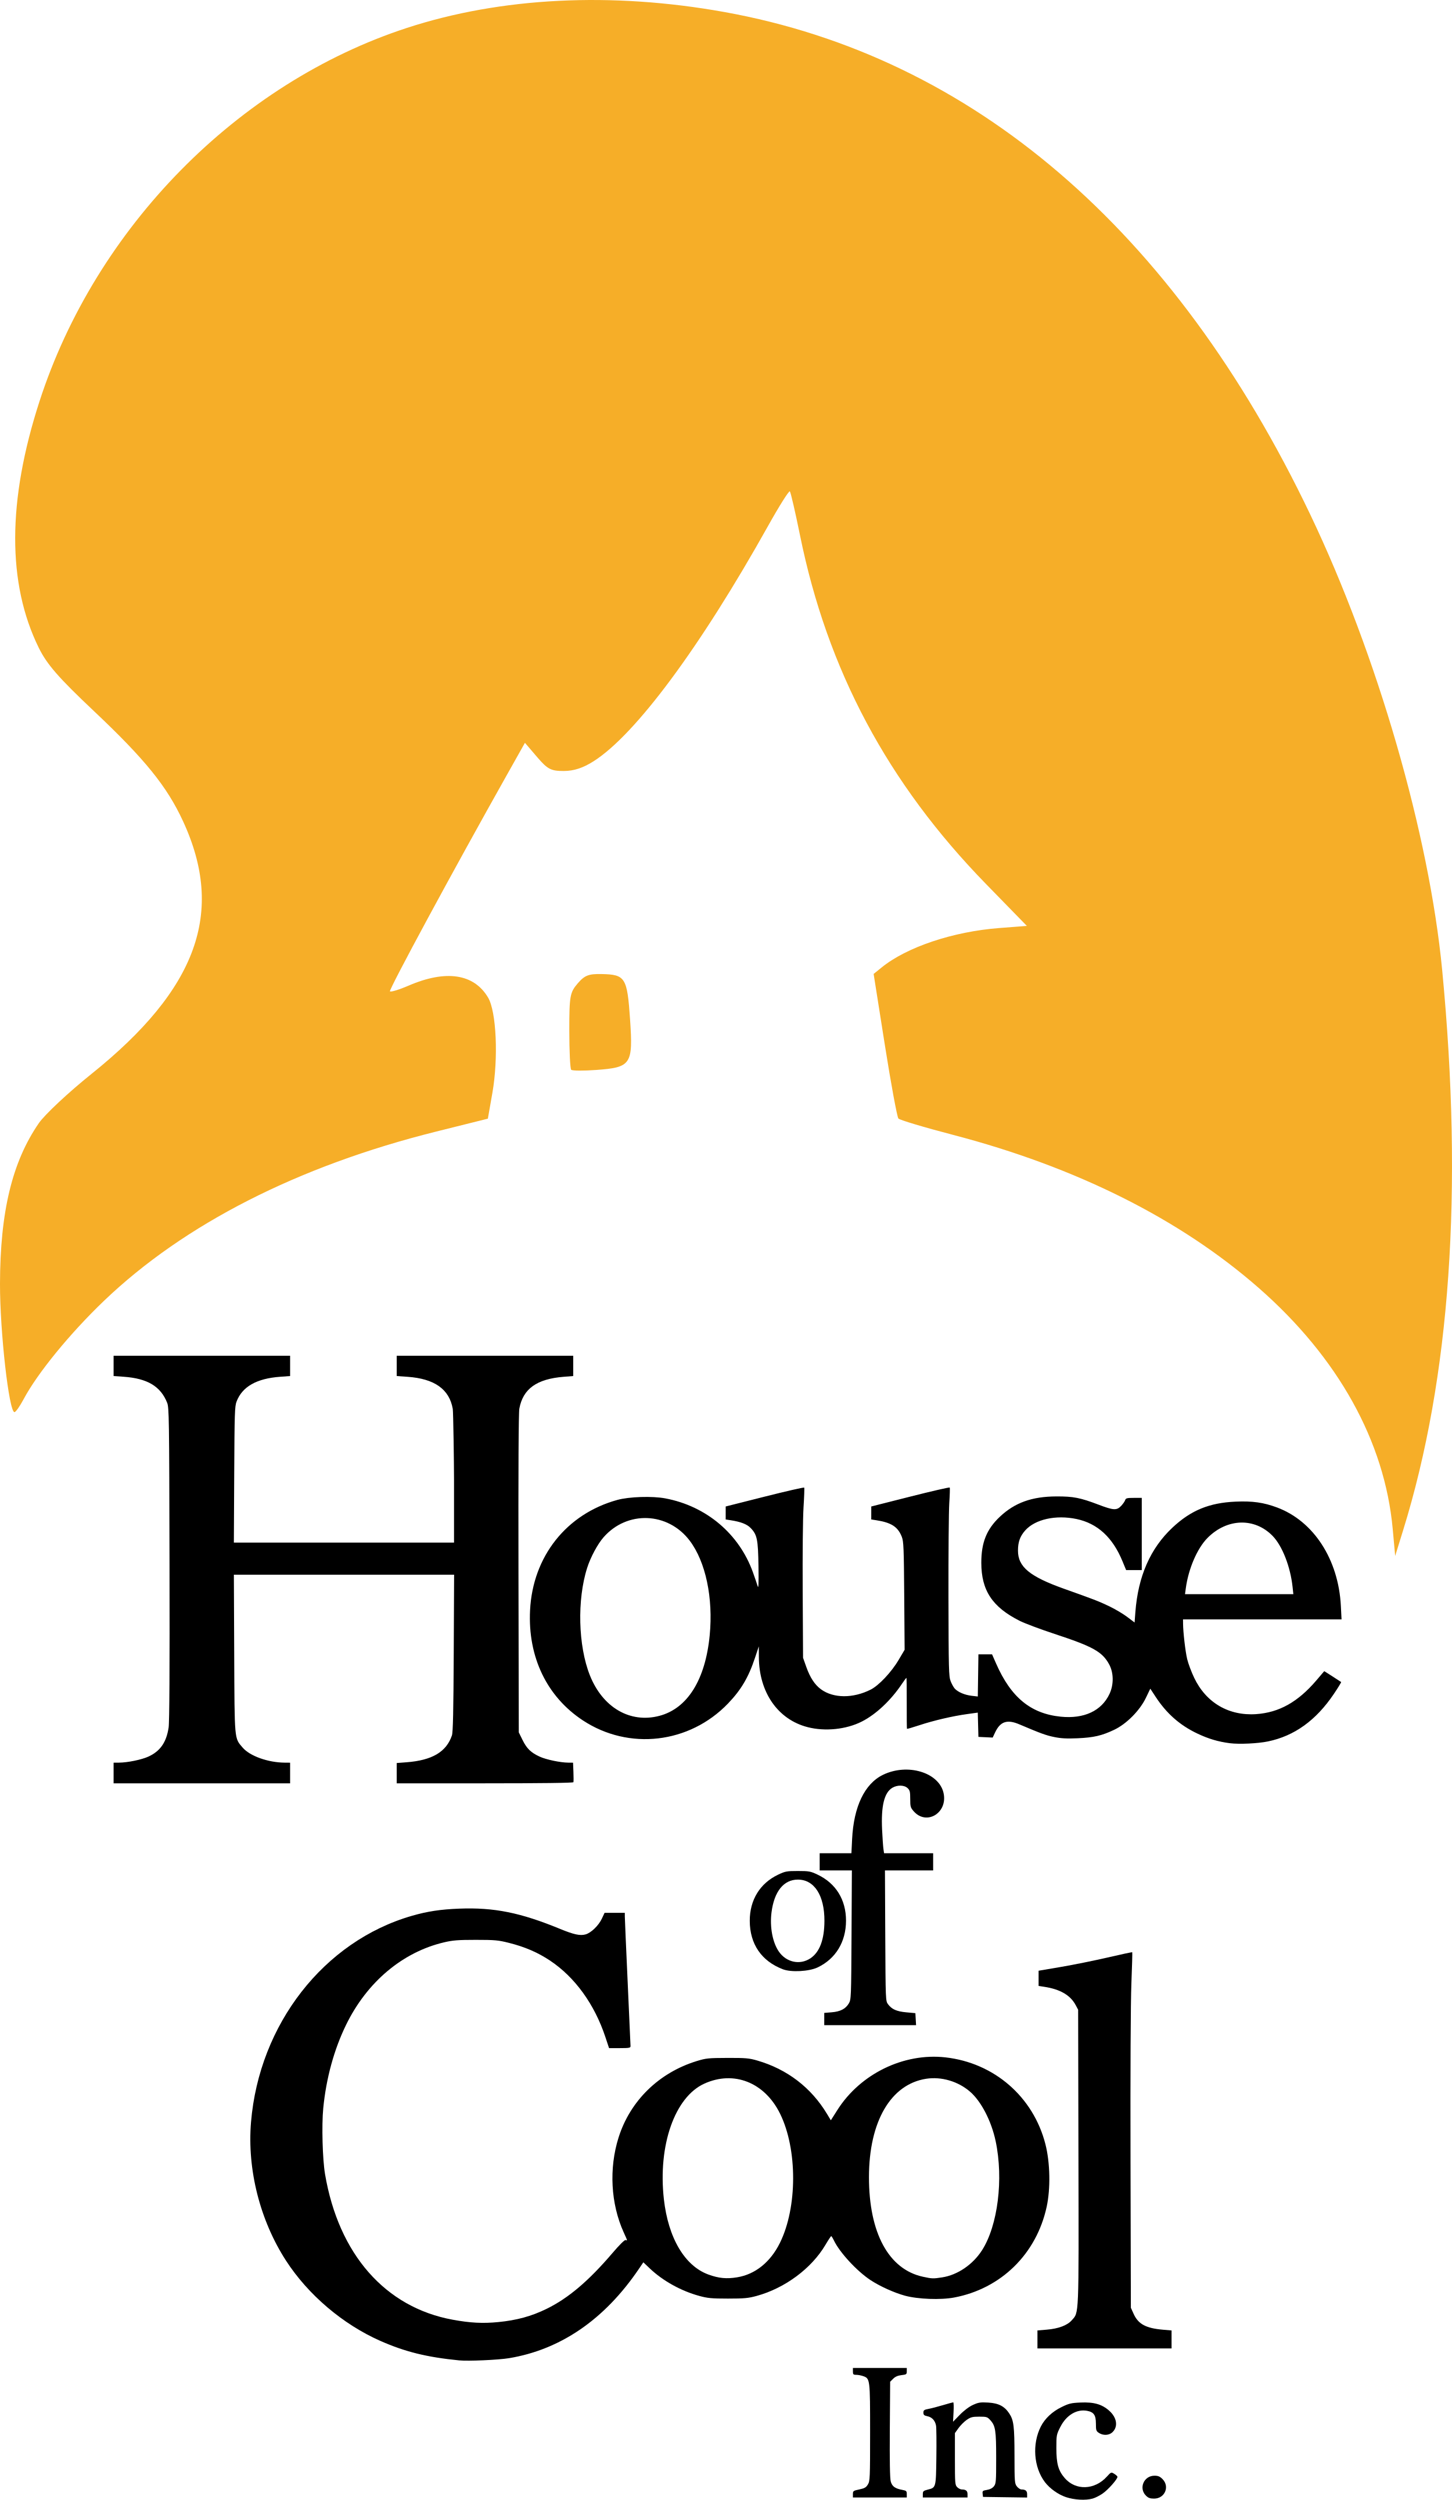
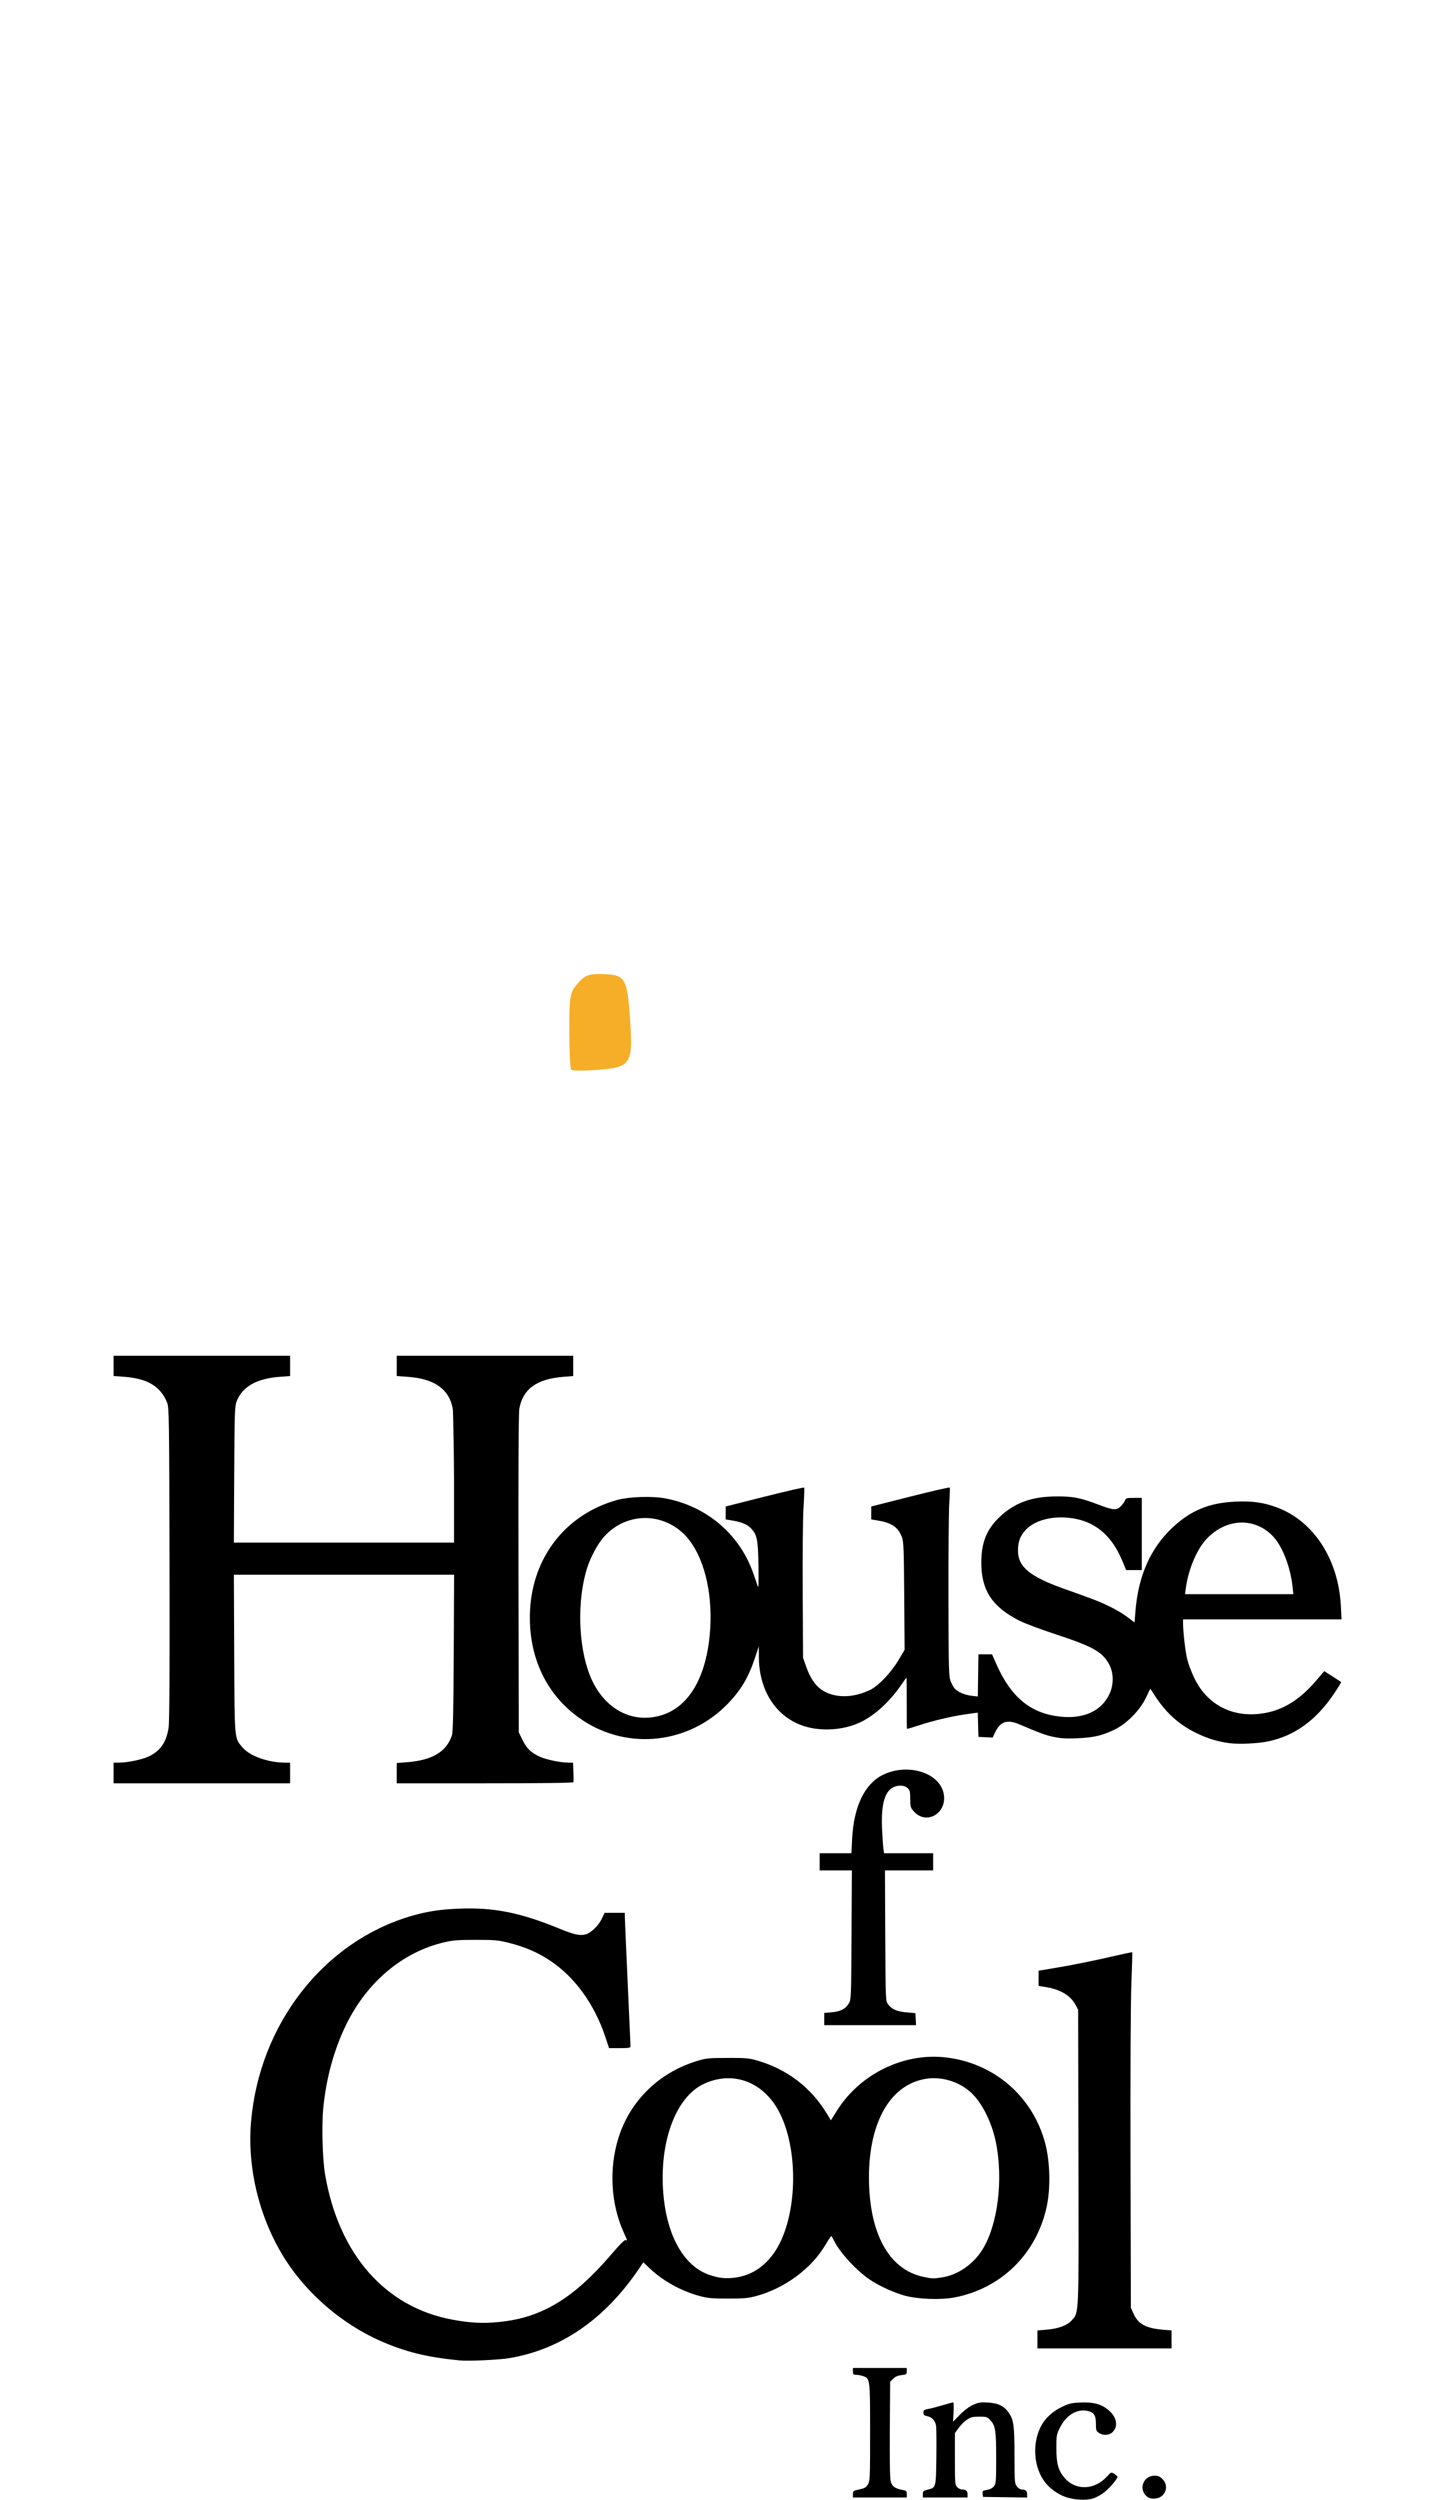
<svg xmlns="http://www.w3.org/2000/svg" version="1.1" width="717.923" height="1235.848" viewBox="0,0,717.923,1235.848">
  <g transform="translate(118.962,437.924)">
    <g data-paper-data="{&quot;isPaintingLayer&quot;:true}" stroke="none" stroke-linecap="butt" stroke-linejoin="miter" stroke-miterlimit="10" stroke-dasharray="" stroke-dashoffset="0" style="mix-blend-mode: normal">
      <path d="M108.075,729.031c-16.025,-1.589 -26.695,-4.224 -38.91,-9.61c-18.597,-8.2 -35.789,-22.818 -46.73,-39.731c-12.863,-19.886 -19.232,-45.083 -17.289,-68.394c4.041,-48.469 36.017,-89.494 79.545,-102.054c7.655,-2.209 14.118,-3.19 23.384,-3.551c17.22,-0.67 30.287,1.953 49.873,10.015c6.797,2.798 9.902,3.471 12.587,2.73c2.733,-0.755 6.477,-4.366 8.085,-7.799l1.341,-2.864h10.007l0.005,1.842c0.004,1.013 0.638,15.614 1.409,32.446c0.771,16.832 1.405,31.05 1.41,31.595c0.005,0.875 -0.619,0.992 -5.304,0.992h-5.312l-1.804,-5.442c-5.397,-16.276 -15.075,-29.646 -27.395,-37.843c-6.048,-4.024 -12.39,-6.761 -20.25,-8.738c-5.365,-1.349 -6.983,-1.497 -16.435,-1.497c-8.763,-0 -11.341,0.201 -15.701,1.226c-20.492,4.816 -38.05,19.576 -48.383,40.675c-5.989,12.228 -9.899,26.488 -11.346,41.372c-0.818,8.421 -0.359,25.215 0.891,32.579c6.711,39.541 29.747,65.819 63.056,71.932c8.778,1.611 14.942,1.932 22.595,1.179c9.162,-0.902 16.324,-2.856 23.772,-6.484c10.777,-5.249 20.832,-13.756 32.718,-27.679c3.451,-4.042 6.001,-6.568 6.456,-6.394c0.985,0.378 1.012,0.49 -0.946,-3.829c-6.396,-14.106 -7.336,-31.585 -2.522,-46.856c5.721,-18.143 19.929,-32.045 38.626,-37.792c4.603,-1.415 5.754,-1.533 15.182,-1.562c9.033,-0.03 10.719,0.119 14.725,1.278c14.805,4.286 26.667,13.357 34.521,26.401l1.904,3.163l3.22,-5.08c11.342,-17.892 32.772,-28.339 53.411,-26.037c24.115,2.689 43.477,19.495 49.461,42.932c2.338,9.156 2.583,21.938 0.596,31.043c-5.08,23.273 -22.579,40.398 -45.732,44.756c-6.648,1.251 -17.827,0.84 -24.263,-0.893c-5.309,-1.429 -12.463,-4.664 -17.111,-7.737c-6.752,-4.464 -15.271,-13.704 -18.077,-19.606c-0.556,-1.169 -1.154,-2.118 -1.33,-2.109c-0.176,0.01 -1.468,1.962 -2.87,4.34c-6.86,11.63 -20.041,21.404 -34.004,25.216c-4.131,1.128 -6.149,1.315 -14.168,1.315c-8.02,0 -10.037,-0.187 -14.168,-1.315c-9.034,-2.466 -18.026,-7.453 -24.463,-13.568l-3.21,-3.05l-2.287,3.368c-16.909,24.899 -38.628,39.809 -64.133,44.027c-5.275,0.872 -20.186,1.533 -24.637,1.092zM245.497,687.955c8.932,-1.449 16.424,-7.462 21.138,-16.964c8.712,-17.563 8.75,-46.389 0.083,-63.957c-7.621,-15.45 -22.797,-21.464 -37.426,-14.831c-14.628,6.633 -22.983,30.46 -20.014,57.081c2.145,19.234 10.334,33.074 22.086,37.324c5.088,1.84 8.876,2.201 14.133,1.348zM346.953,687.974c7.564,-1.179 15.121,-6.337 19.642,-13.404c7.809,-12.208 10.681,-35.148 6.743,-53.867c-2.097,-9.97 -7.145,-19.74 -12.669,-24.521c-5.915,-5.119 -14.173,-7.548 -21.702,-6.383c-17.528,2.713 -28.268,21.175 -28.282,48.617c-0.015,27.581 9.734,45.588 26.666,49.259c4.556,0.988 5.077,1.004 9.601,0.299z" fill="#000000" fill-rule="nonzero" stroke-width="1" />
      <path d="M489.203,423.91c-5.802,-0.736 -10.639,-2.169 -16.152,-4.787c-8.666,-4.115 -15.211,-9.881 -20.654,-18.197l-2.608,-3.985l-2.189,4.551c-3.013,6.265 -9.571,12.875 -15.637,15.762c-6.15,2.926 -10.147,3.853 -18.138,4.204c-5.354,0.235 -8.184,0.084 -11.571,-0.616c-4.102,-0.848 -6.493,-1.719 -17.285,-6.295c-5.993,-2.541 -9.369,-1.391 -11.933,4.063l-1.178,2.505l-3.527,-0.168l-3.527,-0.168l-0.32,-12.005l-5.254,0.727c-7.227,1 -16.52,3.166 -23.613,5.504c-3.273,1.079 -6.032,1.888 -6.131,1.798c-0.099,-0.09 -0.155,-5.799 -0.126,-12.687c0.03,-6.888 -0.044,-12.524 -0.165,-12.524c-0.12,0 -1.116,1.339 -2.213,2.975c-5.504,8.212 -12.853,15.103 -19.9,18.661c-7.675,3.874 -18.081,4.943 -26.689,2.742c-14.702,-3.76 -24.039,-17.134 -24.142,-34.579l-0.03,-5.384l-1.904,5.726c-3.198,9.616 -6.852,15.802 -13.303,22.52c-19.076,19.864 -49.036,23.355 -71.789,8.365c-17.848,-11.758 -27.264,-31.403 -26.105,-54.463c1.336,-26.58 17.973,-47.599 43.166,-54.534c5.819,-1.602 17.282,-1.97 23.704,-0.761c20.271,3.816 36.497,17.514 43.342,36.593c0.951,2.65 1.992,5.71 2.314,6.801c0.436,1.475 0.54,-1.068 0.408,-9.918c-0.197,-13.263 -0.665,-15.526 -3.901,-18.865c-1.806,-1.864 -4.851,-3.037 -9.902,-3.816l-2.409,-0.371l0.003,-3.209l0.003,-3.209l19.288,-4.87c10.608,-2.678 19.401,-4.686 19.54,-4.462c0.139,0.224 -0.015,4.583 -0.342,9.687c-0.34,5.317 -0.518,23.193 -0.415,41.866l0.179,32.587l1.577,4.458c1.893,5.353 4.233,8.907 7.35,11.165c6.146,4.452 15.806,4.494 24.511,0.108c4.021,-2.026 10.221,-8.604 13.775,-14.613l3.007,-5.085l-0.198,-26.636c-0.177,-23.711 -0.307,-26.916 -1.19,-29.185c-1.931,-4.965 -5.182,-7.071 -12.703,-8.231l-2.409,-0.371l0.004,-3.209l0.004,-3.209l19.28,-4.881c10.604,-2.685 19.389,-4.705 19.522,-4.489c0.133,0.216 0.03,3.687 -0.236,7.715c-0.263,4.027 -0.442,24.92 -0.399,46.427c0.073,36.027 0.159,39.303 1.086,41.627c0.554,1.387 1.446,3.008 1.984,3.602c1.574,1.74 4.909,3.179 8.289,3.577l3.146,0.37l0.155,-10.419l0.155,-10.419h6.741l2.014,4.58c7.336,16.687 17.121,24.731 31.905,26.23c11.571,1.173 20.222,-2.86 24.15,-11.258c2.168,-4.634 2.088,-10.481 -0.201,-14.655c-3.406,-6.213 -7.977,-8.757 -26.934,-14.995c-7.006,-2.305 -14.779,-5.219 -17.272,-6.475c-13.535,-6.818 -18.962,-15.02 -18.979,-28.684c-0.01,-10.053 2.619,-16.595 9.153,-22.759c7.402,-6.982 15.839,-10.019 27.961,-10.065c8.421,-0.03 11.777,0.626 20.906,4.098c7.365,2.801 8.975,2.882 11.142,0.562c0.888,-0.951 1.773,-2.226 1.966,-2.834c0.303,-0.955 0.882,-1.105 4.279,-1.105h3.929v35.704h-7.728l-1.836,-4.446c-4.85,-11.747 -12.326,-18.616 -22.642,-20.802c-10.282,-2.179 -20.576,0.121 -25.481,5.694c-2.523,2.866 -3.521,5.685 -3.521,9.948c0,8.02 5.823,12.815 22.953,18.901c14.663,5.21 17.086,6.148 22.207,8.602c2.863,1.372 6.846,3.736 8.851,5.253l3.646,2.759l0.385,-5.095c1.343,-17.79 7.413,-31.599 18.413,-41.889c9.064,-8.479 18.109,-12.196 31.09,-12.774c8.382,-0.373 13.888,0.401 20.557,2.89c18.097,6.754 30.371,25.692 31.544,48.668l0.34,6.659h-78.376l0.015,2.125c0.03,4.184 1.108,13.531 2.013,17.427c0.507,2.182 2.079,6.389 3.494,9.348c5.871,12.279 17.048,18.842 30.554,17.942c11.383,-0.758 20.73,-5.986 29.865,-16.702l3.884,-4.556l4.05,2.58c2.228,1.419 4.159,2.678 4.292,2.798c0.133,0.12 -1.525,2.829 -3.684,6.021c-8.783,12.986 -19.424,20.636 -32.48,23.351c-4.964,1.032 -14.184,1.468 -18.768,0.886zM207.016,410.39c13.907,-3.63 22.792,-17.826 24.92,-39.814c1.791,-18.505 -1.985,-36.384 -9.89,-46.82c-10.758,-14.203 -30.921,-14.993 -42.583,-1.667c-2.955,3.377 -6.412,9.82 -8.101,15.098c-5.047,15.775 -4.476,38.558 1.334,53.159c6.331,15.911 19.867,23.817 34.32,20.044zM520.141,346.679c-1.075,-10.056 -5.105,-20.368 -9.874,-25.264c-8.917,-9.155 -22.521,-8.741 -32.17,0.978c-5.115,5.153 -9.48,15.294 -10.771,25.023l-0.372,2.804h53.565z" fill="#000000" fill-rule="nonzero" stroke-width="1" />
      <path d="M-62.795,438.632v-5.101l2.692,-0.02c4.243,-0.03 11.155,-1.45 14.481,-2.973c5.874,-2.689 8.899,-7.01 10.026,-14.324c0.415,-2.691 0.556,-28.304 0.447,-81.011c-0.15,-72.499 -0.219,-77.227 -1.173,-79.626c-3.227,-8.118 -9.744,-12.017 -21.476,-12.85l-4.997,-0.355v-10.031h87.277v10.031l-4.959,0.366c-11.609,0.858 -18.665,4.861 -21.496,12.196c-0.925,2.397 -1.029,5.556 -1.185,36.205l-0.172,33.579h108.855v-31.266c0,-7.06 -0.362,-33.343 -0.62,-34.827c-1.695,-9.731 -9.029,-14.937 -22.362,-15.875l-5.355,-0.376v-10.034h87.277v10.034l-4.676,0.37c-13.354,1.056 -20.157,5.931 -21.971,15.744c-0.383,2.069 -0.528,29.854 -0.427,81.593l0.153,78.455l1.86,3.778c2.093,4.251 4.139,6.234 8.503,8.24c3.173,1.459 10.161,2.923 14.105,2.956l2.365,0.02l0.185,4.547c0.102,2.501 0.1,4.796 -0.004,5.101c-0.121,0.354 -15.919,0.554 -43.78,0.554h-43.591v-10.034l4.873,-0.374c12.673,-0.974 19.686,-5.129 22.435,-13.294c0.523,-1.553 0.749,-11.936 0.888,-40.764l0.186,-38.68h-108.894l0.166,38.963c0.185,43.459 0.025,41.674 4.176,46.524c3.565,4.165 12.536,7.377 20.773,7.438l2.692,0.02v10.201h-87.277z" fill="#000000" fill-rule="nonzero" stroke-width="1" />
      <path d="M393.992,718.676v-4.452l4.552,-0.38c5.835,-0.487 10.19,-2.113 12.401,-4.631c3.63,-4.134 3.482,-0.535 3.316,-80.761l-0.15,-72.793l-1.234,-2.306c-2.63,-4.913 -7.72,-7.852 -15.665,-9.043l-2.653,-0.398v-7.526l11.097,-1.886c6.104,-1.038 16.48,-3.136 23.058,-4.662c6.579,-1.527 12.044,-2.693 12.146,-2.591c0.102,0.102 -0.088,7.046 -0.42,15.432c-0.372,9.398 -0.538,43.079 -0.432,87.79l0.173,72.542l1.351,2.988c2.318,5.129 6.068,7.144 14.66,7.878l4.109,0.351v8.901h-66.308z" fill="#000000" fill-rule="nonzero" stroke-width="1" />
      <path d="M288.58,557.23l3.658,-0.293c4.321,-0.347 6.904,-1.688 8.507,-4.415c1.118,-1.902 1.159,-2.959 1.322,-33.842l0.168,-31.879h-15.921v-8.501h15.696l0.34,-6.942c0.789,-16.121 6.195,-27.402 15.247,-31.815c12.108,-5.903 27.681,-1.239 29.967,8.975c2.19,9.784 -8.399,16.276 -14.75,9.042c-1.589,-1.81 -1.729,-2.303 -1.729,-6.101c0,-3.586 -0.173,-4.295 -1.312,-5.364c-1.677,-1.575 -5.114,-1.629 -7.591,-0.119c-3.965,2.418 -5.56,9.018 -5.003,20.706c0.193,4.052 0.491,8.324 0.661,9.493l0.31,2.125h24.27v8.501h-23.83l0.155,32.263c0.153,31.791 0.173,32.286 1.348,33.862c1.895,2.542 4.267,3.593 9.099,4.031l4.443,0.403l0.342,5.951h-45.398z" fill="#000000" fill-rule="nonzero" stroke-width="1" />
-       <path d="M268.144,535.673c-10.607,-4.039 -16.378,-12.477 -16.396,-23.975c-0.015,-10.316 5.062,-18.558 14.06,-22.821c3.502,-1.659 4.231,-1.793 9.736,-1.793c5.505,0 6.234,0.134 9.736,1.793c9.041,4.283 14.076,12.437 14.06,22.768c-0.015,10.463 -5.112,18.857 -14.021,23.096c-4.257,2.025 -13.051,2.502 -17.175,0.932zM281.696,530.277c4.607,-3.049 6.941,-9.256 6.971,-18.541c0.039,-12.572 -4.996,-20.402 -13.123,-20.402c-7.02,0 -11.729,5.855 -13.043,16.216c-0.908,7.16 0.492,14.729 3.565,19.273c3.654,5.404 10.423,6.899 15.629,3.454z" fill="#000000" fill-rule="nonzero" stroke-width="1" />
      <path d="M337.319,795.172c0,-1.455 0.27,-1.701 2.471,-2.255c4.062,-1.023 4.025,-0.878 4.226,-16.166c0.099,-7.507 0.025,-14.463 -0.16,-15.459c-0.477,-2.545 -1.985,-4.182 -4.284,-4.652c-1.597,-0.327 -1.97,-0.663 -1.97,-1.779c0,-1.182 0.36,-1.443 2.55,-1.855c1.403,-0.263 4.627,-1.1 7.166,-1.86c2.539,-0.76 4.802,-1.381 5.03,-1.381c0.228,0 0.301,2.16 0.162,4.801l-0.252,4.801l3.359,-3.443c2.054,-2.106 4.569,-3.998 6.476,-4.87c2.716,-1.244 3.688,-1.394 7.56,-1.17c5.133,0.297 8.058,1.816 10.422,5.412c2.191,3.334 2.554,6.284 2.569,20.888c0.015,12.957 0.075,13.744 1.188,15.16c0.646,0.821 1.645,1.493 2.221,1.493c2.026,0 2.839,0.67 2.839,2.34v1.652l-10.91,-0.154l-10.91,-0.154l-0.178,-1.546c-0.163,-1.412 0.025,-1.578 2.143,-1.917c1.502,-0.24 2.715,-0.871 3.437,-1.789c1.033,-1.314 1.115,-2.341 1.112,-13.951c-0.003,-13.622 -0.346,-15.888 -2.819,-18.656c-1.525,-1.707 -1.845,-1.812 -5.539,-1.812c-3.366,0 -4.243,0.223 -6.199,1.579c-1.254,0.869 -3.081,2.696 -4.06,4.06l-1.781,2.48v12.801c0,12.045 0.067,12.867 1.133,13.934c0.623,0.623 1.623,1.133 2.221,1.133c2.063,0 2.88,0.66 2.88,2.328v1.64h-22.103z" fill="#000000" fill-rule="nonzero" stroke-width="1" />
      <path d="M302.748,795.147c0,-1.558 0.193,-1.7 3.155,-2.315c2.591,-0.538 3.35,-0.975 4.248,-2.449c1.035,-1.697 1.094,-3.083 1.096,-25.767c0.002,-26.454 -0.02,-26.62 -3.466,-27.822c-0.991,-0.345 -2.529,-0.628 -3.418,-0.628c-1.417,0 -1.616,-0.209 -1.616,-1.7v-1.7h26.636v1.627c0,1.513 -0.182,1.647 -2.617,1.921c-1.806,0.204 -3.079,0.757 -4.109,1.786l-1.492,1.491l-0.165,23.5c-0.109,15.54 0.04,24.269 0.446,25.77c0.667,2.478 2.141,3.546 5.812,4.211c1.89,0.342 2.125,0.571 2.125,2.059v1.675h-26.636z" fill="#000000" fill-rule="nonzero" stroke-width="1" />
      <path d="M408.081,796.629c-3.897,-1.328 -7.969,-4.227 -10.383,-7.393c-5.58,-7.315 -6.427,-18.917 -2.012,-27.549c1.989,-3.888 5.569,-7.271 10.026,-9.474c3.813,-1.885 4.852,-2.14 9.556,-2.345c6.614,-0.29 10.545,0.818 14.14,3.982c3.897,3.43 4.583,7.95 1.626,10.727c-1.659,1.559 -4.538,1.693 -6.649,0.31c-1.354,-0.887 -1.49,-1.311 -1.49,-4.625c0,-4.169 -1.042,-5.679 -4.35,-6.299c-5.119,-0.96 -10.262,2.127 -13.214,7.932c-1.934,3.803 -1.988,4.088 -1.988,10.485c0,7.733 0.93,11.091 4.096,14.79c5.403,6.312 14.839,6.004 20.879,-0.682c2.045,-2.263 2.132,-2.298 3.564,-1.429c0.807,0.49 1.551,1.141 1.653,1.446c0.317,0.951 -4.599,6.528 -7.444,8.445c-1.491,1.005 -3.649,2.087 -4.795,2.405c-3.518,0.977 -9.119,0.669 -13.214,-0.727z" fill="#000000" fill-rule="nonzero" stroke-width="1" />
      <path d="M447.626,795.88c-3.661,-3.661 -1.007,-9.841 4.226,-9.841c1.788,0 2.671,0.369 3.958,1.657c3.719,3.719 1.15,9.678 -4.173,9.678c-1.963,0 -2.845,-0.329 -4.011,-1.494z" fill="#000000" fill-rule="nonzero" stroke-width="1" />
-       <path d="M569.646,317.964c-3.944,-43.242 -26.991,-84.715 -66.169,-119.067c-38.897,-34.107 -90.353,-59.872 -151.36,-75.789c-14.131,-3.687 -26.223,-7.306 -26.871,-8.043c-0.648,-0.737 -3.67,-17.121 -6.716,-36.41l-5.538,-35.071l4.001,-3.24c12.401,-10.041 35.235,-17.692 58.055,-19.452l13.705,-1.057l-20.213,-20.732c-48.604,-49.853 -78.436,-105.782 -91.952,-172.394c-2.336,-11.514 -4.597,-21.284 -5.023,-21.71c-0.427,-0.427 -5.224,7.181 -10.66,16.907c-33.628,60.161 -65.539,103.233 -86.3,116.481c-5.282,3.37 -9.837,4.861 -14.858,4.861c-6.347,0 -7.977,-0.86 -13.201,-6.963l-5.96,-6.962l-8.496,15.101c-26.995,47.981 -58.93,107.073 -58.24,107.763c0.441,0.441 4.574,-0.826 9.183,-2.815c18.498,-7.983 32.365,-5.902 39.339,5.904c4.103,6.945 5.133,29.958 2.112,47.161l-2.23,12.697l-25.7,6.416c-68.066,16.993 -124.489,45.741 -164.042,83.583c-16.848,16.119 -32.97,35.847 -39.809,48.713c-1.863,3.506 -3.892,6.374 -4.508,6.374c-2.705,0 -7.199,-39.802 -7.158,-63.394c0.063,-35.645 6.016,-60.311 19.172,-79.432c2.928,-4.256 14.646,-15.221 26.04,-24.367c52.347,-42.018 66.095,-79.94 45.295,-124.935c-7.964,-17.228 -18.78,-30.598 -44.018,-54.413c-17.548,-16.559 -23.284,-23.137 -27.315,-31.326c-15.672,-31.834 -15.556,-72.727 0.345,-121.836c27.845,-85.994 98.047,-157.337 181.697,-184.649c46.429,-15.159 101.144,-17.894 156.951,-7.845c122.808,22.113 222.397,107.518 289.665,248.409c33.124,69.376 58.785,158.008 65.241,225.334c10.449,108.973 4.007,201.468 -19.272,276.707l-3.976,12.85z" fill="#f6ae28" fill-rule="evenodd" stroke-width="0.347" />
      <path d="M163.457,90.963c-0.516,-0.516 -0.938,-9.248 -0.938,-19.404c0,-17.051 0.317,-18.834 4.136,-23.273c3.461,-4.023 5.407,-4.781 11.926,-4.645c11.644,0.243 12.572,1.727 13.978,22.353c1.524,22.361 0.576,23.786 -16.68,25.059c-6.316,0.466 -11.906,0.426 -12.422,-0.091z" fill="#f6ae28" fill-rule="evenodd" stroke-width="0.347" />
    </g>
  </g>
</svg>